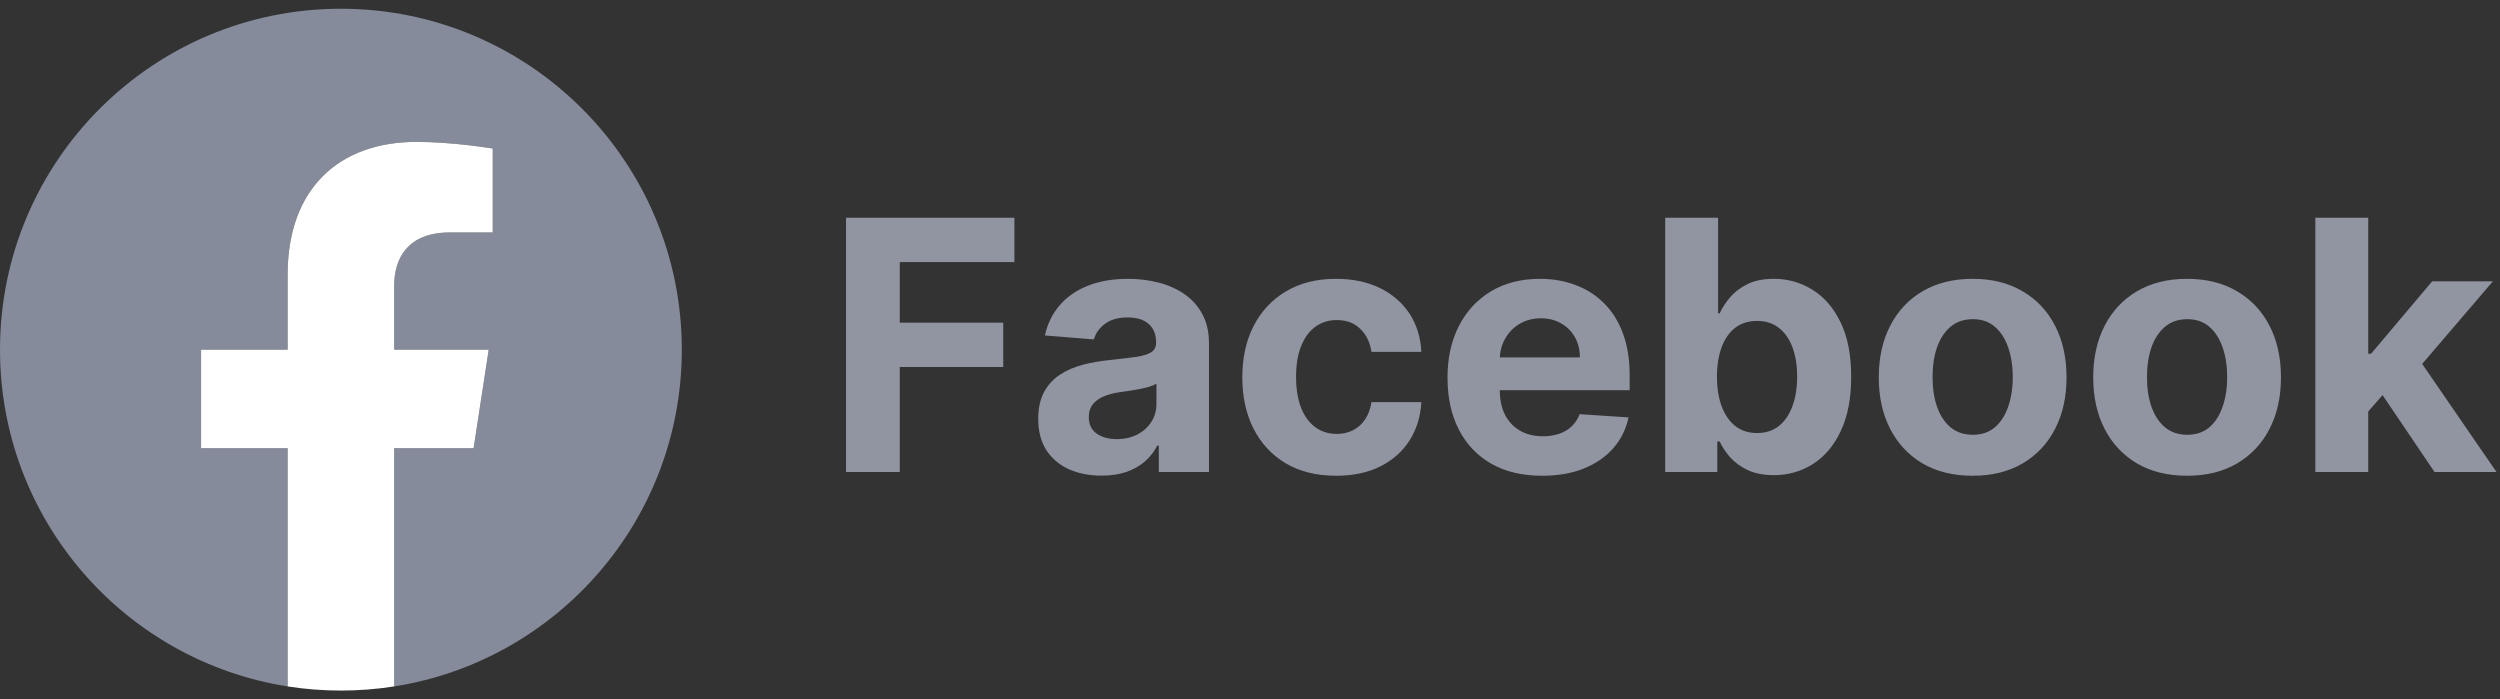
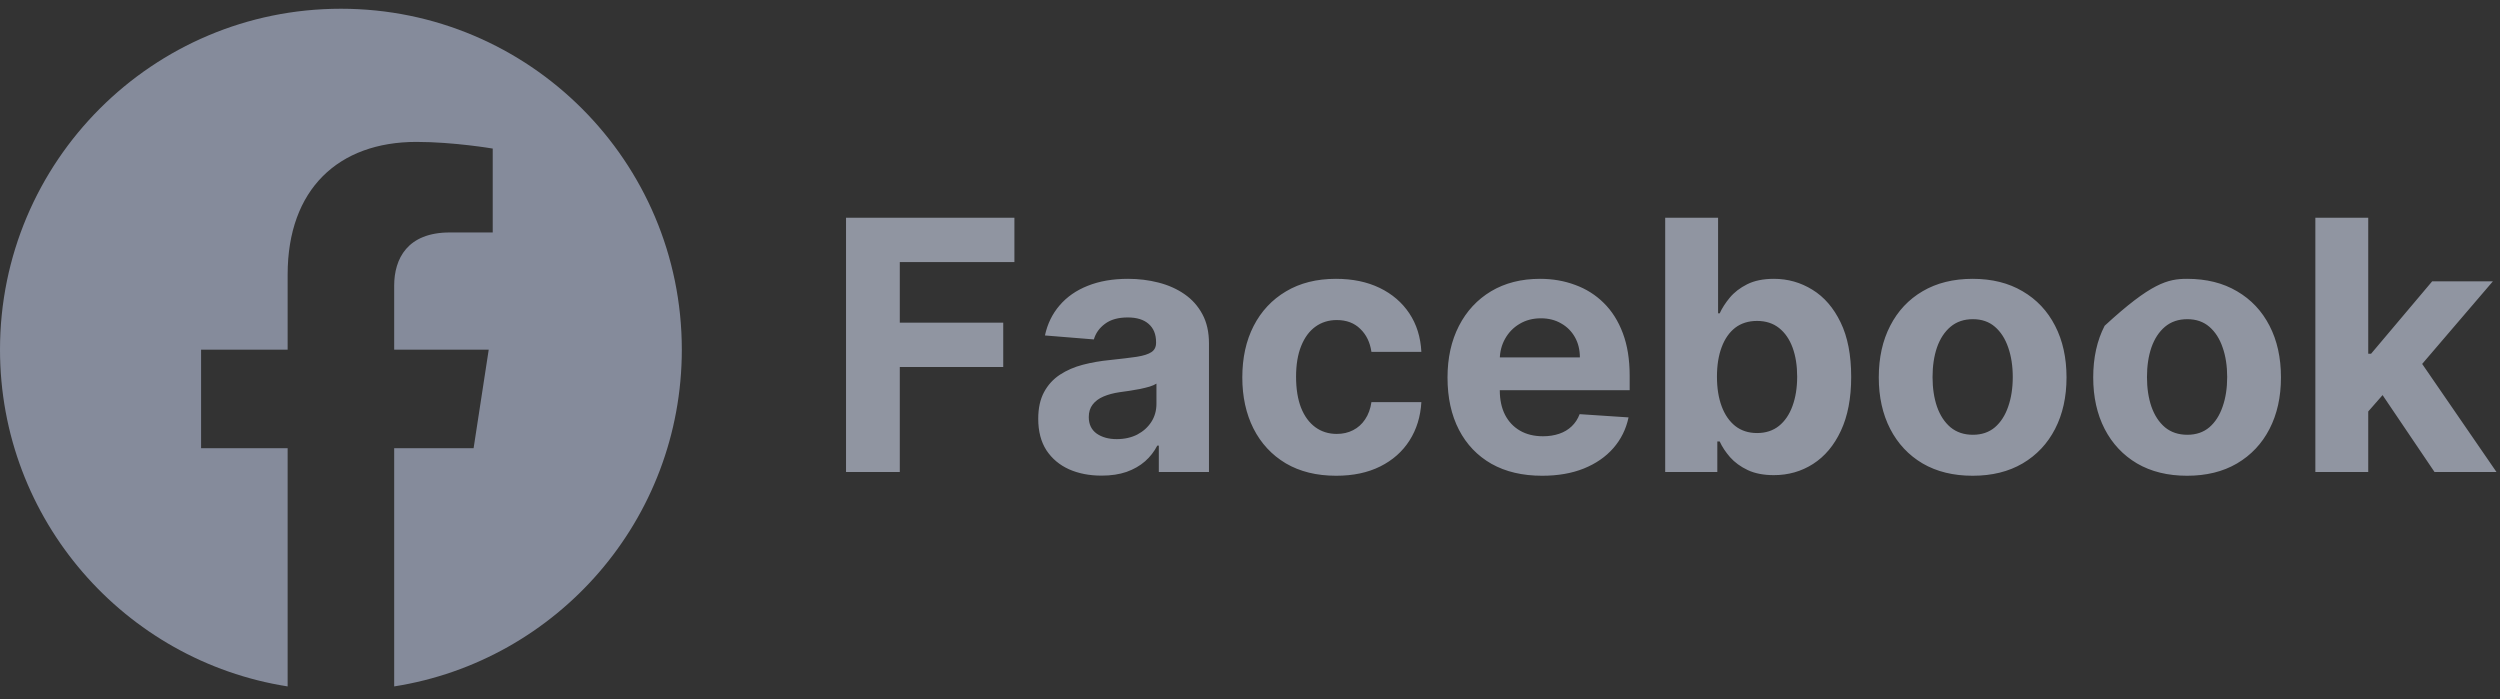
<svg xmlns="http://www.w3.org/2000/svg" width="143" height="40" viewBox="0 0 143 40" fill="none">
  <rect x="0" y="0" width="143" height="40" fill="#333333" stroke="none" />
  <g clip-path="url(#clip0_1224_6587)">
    <path d="M39 20C39 9.23 30.27 0.5 19.5 0.5C8.73 0.5 0 9.23 0 20C0 29.733 7.131 37.8 16.453 39.263V25.637H11.502V20H16.453V15.704C16.453 10.817 19.364 8.117 23.819 8.117C25.952 8.117 28.184 8.498 28.184 8.498V13.297H25.725C23.302 13.297 22.547 14.8 22.547 16.342V20H27.955L27.09 25.637H22.547V39.263C31.869 37.8 39 29.733 39 20Z" fill="#858B9B" />
-     <path d="M27.09 25.637L27.955 20H22.547V16.342C22.547 14.8 23.302 13.297 25.725 13.297H28.184V8.498C28.184 8.498 25.952 8.117 23.819 8.117C19.364 8.117 16.453 10.817 16.453 15.704V20H11.502V25.637H16.453V39.263C17.446 39.419 18.463 39.5 19.5 39.5C20.537 39.5 21.554 39.419 22.547 39.263V25.637H27.09Z" fill="white" />
  </g>
-   <path d="M48.393 27V12.454H58.024V14.99H51.468V18.456H57.385V20.991H51.468V27H48.393ZM63.01 27.206C62.314 27.206 61.693 27.085 61.149 26.844C60.604 26.598 60.173 26.235 59.856 25.757C59.544 25.274 59.387 24.673 59.387 23.953C59.387 23.347 59.499 22.838 59.721 22.426C59.944 22.014 60.247 21.683 60.63 21.432C61.014 21.181 61.45 20.991 61.937 20.864C62.43 20.736 62.946 20.646 63.485 20.594C64.12 20.527 64.631 20.466 65.019 20.409C65.408 20.348 65.689 20.258 65.865 20.139C66.04 20.021 66.127 19.846 66.127 19.614V19.571C66.127 19.121 65.985 18.773 65.701 18.527C65.422 18.281 65.024 18.158 64.508 18.158C63.964 18.158 63.53 18.278 63.209 18.52C62.886 18.757 62.673 19.055 62.569 19.415L59.771 19.188C59.913 18.525 60.192 17.952 60.609 17.469C61.026 16.981 61.563 16.607 62.221 16.347C62.884 16.081 63.651 15.949 64.522 15.949C65.128 15.949 65.709 16.02 66.262 16.162C66.821 16.304 67.316 16.524 67.747 16.822C68.182 17.121 68.526 17.504 68.777 17.973C69.028 18.437 69.153 18.993 69.153 19.642V27H66.284V25.487H66.198C66.023 25.828 65.789 26.129 65.495 26.389C65.202 26.645 64.849 26.846 64.437 26.993C64.025 27.135 63.549 27.206 63.01 27.206ZM63.876 25.118C64.321 25.118 64.714 25.03 65.055 24.855C65.396 24.675 65.663 24.434 65.858 24.131C66.052 23.828 66.149 23.484 66.149 23.101V21.943C66.054 22.005 65.924 22.062 65.758 22.114C65.597 22.161 65.415 22.206 65.211 22.249C65.008 22.287 64.804 22.322 64.6 22.355C64.397 22.384 64.212 22.41 64.046 22.433C63.691 22.485 63.381 22.568 63.116 22.682C62.851 22.796 62.645 22.949 62.498 23.143C62.351 23.333 62.278 23.57 62.278 23.854C62.278 24.266 62.427 24.581 62.725 24.798C63.029 25.011 63.412 25.118 63.876 25.118ZM76.429 27.213C75.312 27.213 74.351 26.976 73.546 26.503C72.746 26.025 72.13 25.362 71.699 24.514C71.273 23.667 71.06 22.691 71.06 21.588C71.06 20.471 71.275 19.491 71.706 18.648C72.142 17.8 72.76 17.14 73.56 16.666C74.36 16.188 75.312 15.949 76.415 15.949C77.367 15.949 78.2 16.122 78.915 16.467C79.63 16.813 80.196 17.298 80.613 17.923C81.029 18.548 81.259 19.282 81.302 20.125H78.446C78.366 19.581 78.153 19.142 77.807 18.811C77.466 18.475 77.019 18.307 76.465 18.307C75.996 18.307 75.587 18.435 75.236 18.69C74.891 18.941 74.621 19.308 74.427 19.791C74.232 20.274 74.135 20.859 74.135 21.546C74.135 22.241 74.23 22.833 74.419 23.321C74.614 23.809 74.886 24.18 75.236 24.436C75.587 24.692 75.996 24.82 76.465 24.82C76.811 24.82 77.121 24.749 77.395 24.607C77.675 24.465 77.904 24.259 78.084 23.989C78.269 23.714 78.39 23.385 78.446 23.001H81.302C81.254 23.835 81.027 24.569 80.62 25.203C80.217 25.833 79.661 26.325 78.951 26.68C78.24 27.035 77.4 27.213 76.429 27.213ZM88.21 27.213C87.088 27.213 86.122 26.986 85.312 26.531C84.508 26.072 83.887 25.423 83.452 24.585C83.016 23.742 82.798 22.746 82.798 21.595C82.798 20.473 83.016 19.488 83.452 18.641C83.887 17.793 84.501 17.133 85.291 16.659C86.087 16.186 87.019 15.949 88.09 15.949C88.809 15.949 89.479 16.065 90.099 16.297C90.724 16.524 91.269 16.867 91.733 17.327C92.202 17.786 92.566 18.364 92.827 19.06C93.087 19.751 93.217 20.561 93.217 21.489V22.32H84.006V20.445H90.369C90.369 20.009 90.275 19.623 90.085 19.287C89.896 18.951 89.633 18.688 89.297 18.499C88.965 18.305 88.579 18.207 88.139 18.207C87.68 18.207 87.273 18.314 86.918 18.527C86.567 18.735 86.293 19.017 86.094 19.372C85.895 19.723 85.793 20.113 85.788 20.544V22.327C85.788 22.866 85.888 23.333 86.087 23.726C86.29 24.119 86.577 24.422 86.946 24.635C87.315 24.848 87.753 24.954 88.26 24.954C88.596 24.954 88.904 24.907 89.183 24.812C89.463 24.718 89.702 24.576 89.901 24.386C90.099 24.197 90.251 23.965 90.355 23.69L93.153 23.875C93.011 24.547 92.72 25.134 92.28 25.636C91.844 26.134 91.281 26.522 90.59 26.801C89.903 27.076 89.11 27.213 88.21 27.213ZM95.249 27V12.454H98.274V17.923H98.367C98.499 17.63 98.691 17.331 98.942 17.028C99.197 16.721 99.529 16.465 99.936 16.261C100.348 16.053 100.859 15.949 101.47 15.949C102.266 15.949 103 16.157 103.672 16.574C104.344 16.986 104.882 17.608 105.284 18.442C105.687 19.27 105.888 20.31 105.888 21.56C105.888 22.776 105.691 23.804 105.298 24.642C104.91 25.475 104.38 26.108 103.707 26.538C103.04 26.965 102.292 27.178 101.463 27.178C100.876 27.178 100.376 27.081 99.965 26.886C99.557 26.692 99.224 26.448 98.963 26.155C98.703 25.857 98.504 25.556 98.367 25.253H98.231V27H95.249ZM98.21 21.546C98.21 22.194 98.3 22.76 98.48 23.243C98.66 23.726 98.921 24.102 99.261 24.372C99.602 24.637 100.017 24.77 100.504 24.77C100.997 24.77 101.413 24.635 101.754 24.365C102.095 24.09 102.353 23.712 102.528 23.229C102.708 22.741 102.798 22.18 102.798 21.546C102.798 20.916 102.711 20.362 102.536 19.884C102.36 19.405 102.102 19.031 101.761 18.761C101.42 18.491 101.001 18.357 100.504 18.357C100.012 18.357 99.595 18.487 99.254 18.747C98.918 19.008 98.66 19.377 98.48 19.855C98.3 20.333 98.21 20.897 98.21 21.546ZM112.836 27.213C111.732 27.213 110.778 26.979 109.973 26.51C109.173 26.037 108.555 25.378 108.12 24.535C107.684 23.688 107.466 22.706 107.466 21.588C107.466 20.461 107.684 19.476 108.12 18.634C108.555 17.786 109.173 17.128 109.973 16.659C110.778 16.186 111.732 15.949 112.836 15.949C113.939 15.949 114.891 16.186 115.691 16.659C116.496 17.128 117.116 17.786 117.551 18.634C117.987 19.476 118.205 20.461 118.205 21.588C118.205 22.706 117.987 23.688 117.551 24.535C117.116 25.378 116.496 26.037 115.691 26.51C114.891 26.979 113.939 27.213 112.836 27.213ZM112.85 24.869C113.352 24.869 113.771 24.727 114.107 24.443C114.443 24.154 114.696 23.761 114.867 23.264C115.042 22.767 115.13 22.201 115.13 21.567C115.13 20.932 115.042 20.366 114.867 19.869C114.696 19.372 114.443 18.979 114.107 18.69C113.771 18.401 113.352 18.257 112.85 18.257C112.343 18.257 111.917 18.401 111.571 18.69C111.23 18.979 110.972 19.372 110.797 19.869C110.627 20.366 110.542 20.932 110.542 21.567C110.542 22.201 110.627 22.767 110.797 23.264C110.972 23.761 111.23 24.154 111.571 24.443C111.917 24.727 112.343 24.869 112.85 24.869ZM125.101 27.213C123.998 27.213 123.044 26.979 122.239 26.51C121.439 26.037 120.821 25.378 120.385 24.535C119.95 23.688 119.732 22.706 119.732 21.588C119.732 20.461 119.95 19.476 120.385 18.634C120.821 17.786 121.439 17.128 122.239 16.659C123.044 16.186 123.998 15.949 125.101 15.949C126.204 15.949 127.156 16.186 127.956 16.659C128.761 17.128 129.382 17.786 129.817 18.634C130.253 19.476 130.471 20.461 130.471 21.588C130.471 22.706 130.253 23.688 129.817 24.535C129.382 25.378 128.761 26.037 127.956 26.51C127.156 26.979 126.204 27.213 125.101 27.213ZM125.115 24.869C125.617 24.869 126.036 24.727 126.373 24.443C126.709 24.154 126.962 23.761 127.132 23.264C127.308 22.767 127.395 22.201 127.395 21.567C127.395 20.932 127.308 20.366 127.132 19.869C126.962 19.372 126.709 18.979 126.373 18.69C126.036 18.401 125.617 18.257 125.115 18.257C124.609 18.257 124.183 18.401 123.837 18.69C123.496 18.979 123.238 19.372 123.063 19.869C122.892 20.366 122.807 20.932 122.807 21.567C122.807 22.201 122.892 22.767 123.063 23.264C123.238 23.761 123.496 24.154 123.837 24.443C124.183 24.727 124.609 24.869 125.115 24.869ZM135.179 23.861L135.186 20.232H135.627L139.121 16.091H142.594L137.9 21.574H137.182L135.179 23.861ZM132.438 27V12.454H135.463V27H132.438ZM139.256 27L136.046 22.249L138.063 20.111L142.8 27H139.256Z" fill="#9095A1" />
+   <path d="M48.393 27V12.454H58.024V14.99H51.468V18.456H57.385V20.991H51.468V27H48.393ZM63.01 27.206C62.314 27.206 61.693 27.085 61.149 26.844C60.604 26.598 60.173 26.235 59.856 25.757C59.544 25.274 59.387 24.673 59.387 23.953C59.387 23.347 59.499 22.838 59.721 22.426C59.944 22.014 60.247 21.683 60.63 21.432C61.014 21.181 61.45 20.991 61.937 20.864C62.43 20.736 62.946 20.646 63.485 20.594C64.12 20.527 64.631 20.466 65.019 20.409C65.408 20.348 65.689 20.258 65.865 20.139C66.04 20.021 66.127 19.846 66.127 19.614V19.571C66.127 19.121 65.985 18.773 65.701 18.527C65.422 18.281 65.024 18.158 64.508 18.158C63.964 18.158 63.53 18.278 63.209 18.52C62.886 18.757 62.673 19.055 62.569 19.415L59.771 19.188C59.913 18.525 60.192 17.952 60.609 17.469C61.026 16.981 61.563 16.607 62.221 16.347C62.884 16.081 63.651 15.949 64.522 15.949C65.128 15.949 65.709 16.02 66.262 16.162C66.821 16.304 67.316 16.524 67.747 16.822C68.182 17.121 68.526 17.504 68.777 17.973C69.028 18.437 69.153 18.993 69.153 19.642V27H66.284V25.487H66.198C66.023 25.828 65.789 26.129 65.495 26.389C65.202 26.645 64.849 26.846 64.437 26.993C64.025 27.135 63.549 27.206 63.01 27.206ZM63.876 25.118C64.321 25.118 64.714 25.03 65.055 24.855C65.396 24.675 65.663 24.434 65.858 24.131C66.052 23.828 66.149 23.484 66.149 23.101V21.943C66.054 22.005 65.924 22.062 65.758 22.114C65.597 22.161 65.415 22.206 65.211 22.249C65.008 22.287 64.804 22.322 64.6 22.355C64.397 22.384 64.212 22.41 64.046 22.433C63.691 22.485 63.381 22.568 63.116 22.682C62.851 22.796 62.645 22.949 62.498 23.143C62.351 23.333 62.278 23.57 62.278 23.854C62.278 24.266 62.427 24.581 62.725 24.798C63.029 25.011 63.412 25.118 63.876 25.118ZM76.429 27.213C75.312 27.213 74.351 26.976 73.546 26.503C72.746 26.025 72.13 25.362 71.699 24.514C71.273 23.667 71.06 22.691 71.06 21.588C71.06 20.471 71.275 19.491 71.706 18.648C72.142 17.8 72.76 17.14 73.56 16.666C74.36 16.188 75.312 15.949 76.415 15.949C77.367 15.949 78.2 16.122 78.915 16.467C79.63 16.813 80.196 17.298 80.613 17.923C81.029 18.548 81.259 19.282 81.302 20.125H78.446C78.366 19.581 78.153 19.142 77.807 18.811C77.466 18.475 77.019 18.307 76.465 18.307C75.996 18.307 75.587 18.435 75.236 18.69C74.891 18.941 74.621 19.308 74.427 19.791C74.232 20.274 74.135 20.859 74.135 21.546C74.135 22.241 74.23 22.833 74.419 23.321C74.614 23.809 74.886 24.18 75.236 24.436C75.587 24.692 75.996 24.82 76.465 24.82C76.811 24.82 77.121 24.749 77.395 24.607C77.675 24.465 77.904 24.259 78.084 23.989C78.269 23.714 78.39 23.385 78.446 23.001H81.302C81.254 23.835 81.027 24.569 80.62 25.203C80.217 25.833 79.661 26.325 78.951 26.68C78.24 27.035 77.4 27.213 76.429 27.213ZM88.21 27.213C87.088 27.213 86.122 26.986 85.312 26.531C84.508 26.072 83.887 25.423 83.452 24.585C83.016 23.742 82.798 22.746 82.798 21.595C82.798 20.473 83.016 19.488 83.452 18.641C83.887 17.793 84.501 17.133 85.291 16.659C86.087 16.186 87.019 15.949 88.09 15.949C88.809 15.949 89.479 16.065 90.099 16.297C90.724 16.524 91.269 16.867 91.733 17.327C92.202 17.786 92.566 18.364 92.827 19.06C93.087 19.751 93.217 20.561 93.217 21.489V22.32H84.006V20.445H90.369C90.369 20.009 90.275 19.623 90.085 19.287C89.896 18.951 89.633 18.688 89.297 18.499C88.965 18.305 88.579 18.207 88.139 18.207C87.68 18.207 87.273 18.314 86.918 18.527C86.567 18.735 86.293 19.017 86.094 19.372C85.895 19.723 85.793 20.113 85.788 20.544V22.327C85.788 22.866 85.888 23.333 86.087 23.726C86.29 24.119 86.577 24.422 86.946 24.635C87.315 24.848 87.753 24.954 88.26 24.954C88.596 24.954 88.904 24.907 89.183 24.812C89.463 24.718 89.702 24.576 89.901 24.386C90.099 24.197 90.251 23.965 90.355 23.69L93.153 23.875C93.011 24.547 92.72 25.134 92.28 25.636C91.844 26.134 91.281 26.522 90.59 26.801C89.903 27.076 89.11 27.213 88.21 27.213ZM95.249 27V12.454H98.274V17.923H98.367C98.499 17.63 98.691 17.331 98.942 17.028C99.197 16.721 99.529 16.465 99.936 16.261C100.348 16.053 100.859 15.949 101.47 15.949C102.266 15.949 103 16.157 103.672 16.574C104.344 16.986 104.882 17.608 105.284 18.442C105.687 19.27 105.888 20.31 105.888 21.56C105.888 22.776 105.691 23.804 105.298 24.642C104.91 25.475 104.38 26.108 103.707 26.538C103.04 26.965 102.292 27.178 101.463 27.178C100.876 27.178 100.376 27.081 99.965 26.886C99.557 26.692 99.224 26.448 98.963 26.155C98.703 25.857 98.504 25.556 98.367 25.253H98.231V27H95.249ZM98.21 21.546C98.21 22.194 98.3 22.76 98.48 23.243C98.66 23.726 98.921 24.102 99.261 24.372C99.602 24.637 100.017 24.77 100.504 24.77C100.997 24.77 101.413 24.635 101.754 24.365C102.095 24.09 102.353 23.712 102.528 23.229C102.708 22.741 102.798 22.18 102.798 21.546C102.798 20.916 102.711 20.362 102.536 19.884C102.36 19.405 102.102 19.031 101.761 18.761C101.42 18.491 101.001 18.357 100.504 18.357C100.012 18.357 99.595 18.487 99.254 18.747C98.918 19.008 98.66 19.377 98.48 19.855C98.3 20.333 98.21 20.897 98.21 21.546ZM112.836 27.213C111.732 27.213 110.778 26.979 109.973 26.51C109.173 26.037 108.555 25.378 108.12 24.535C107.684 23.688 107.466 22.706 107.466 21.588C107.466 20.461 107.684 19.476 108.12 18.634C108.555 17.786 109.173 17.128 109.973 16.659C110.778 16.186 111.732 15.949 112.836 15.949C113.939 15.949 114.891 16.186 115.691 16.659C116.496 17.128 117.116 17.786 117.551 18.634C117.987 19.476 118.205 20.461 118.205 21.588C118.205 22.706 117.987 23.688 117.551 24.535C117.116 25.378 116.496 26.037 115.691 26.51C114.891 26.979 113.939 27.213 112.836 27.213ZM112.85 24.869C113.352 24.869 113.771 24.727 114.107 24.443C114.443 24.154 114.696 23.761 114.867 23.264C115.042 22.767 115.13 22.201 115.13 21.567C115.13 20.932 115.042 20.366 114.867 19.869C114.696 19.372 114.443 18.979 114.107 18.69C113.771 18.401 113.352 18.257 112.85 18.257C112.343 18.257 111.917 18.401 111.571 18.69C111.23 18.979 110.972 19.372 110.797 19.869C110.627 20.366 110.542 20.932 110.542 21.567C110.542 22.201 110.627 22.767 110.797 23.264C110.972 23.761 111.23 24.154 111.571 24.443C111.917 24.727 112.343 24.869 112.85 24.869ZM125.101 27.213C123.998 27.213 123.044 26.979 122.239 26.51C121.439 26.037 120.821 25.378 120.385 24.535C119.95 23.688 119.732 22.706 119.732 21.588C119.732 20.461 119.95 19.476 120.385 18.634C123.044 16.186 123.998 15.949 125.101 15.949C126.204 15.949 127.156 16.186 127.956 16.659C128.761 17.128 129.382 17.786 129.817 18.634C130.253 19.476 130.471 20.461 130.471 21.588C130.471 22.706 130.253 23.688 129.817 24.535C129.382 25.378 128.761 26.037 127.956 26.51C127.156 26.979 126.204 27.213 125.101 27.213ZM125.115 24.869C125.617 24.869 126.036 24.727 126.373 24.443C126.709 24.154 126.962 23.761 127.132 23.264C127.308 22.767 127.395 22.201 127.395 21.567C127.395 20.932 127.308 20.366 127.132 19.869C126.962 19.372 126.709 18.979 126.373 18.69C126.036 18.401 125.617 18.257 125.115 18.257C124.609 18.257 124.183 18.401 123.837 18.69C123.496 18.979 123.238 19.372 123.063 19.869C122.892 20.366 122.807 20.932 122.807 21.567C122.807 22.201 122.892 22.767 123.063 23.264C123.238 23.761 123.496 24.154 123.837 24.443C124.183 24.727 124.609 24.869 125.115 24.869ZM135.179 23.861L135.186 20.232H135.627L139.121 16.091H142.594L137.9 21.574H137.182L135.179 23.861ZM132.438 27V12.454H135.463V27H132.438ZM139.256 27L136.046 22.249L138.063 20.111L142.8 27H139.256Z" fill="#9095A1" />
  <defs>
    <clipPath id="clip0_1224_6587">
      <rect width="39" height="39" fill="white" transform="translate(0 0.5)" />
    </clipPath>
  </defs>
</svg>